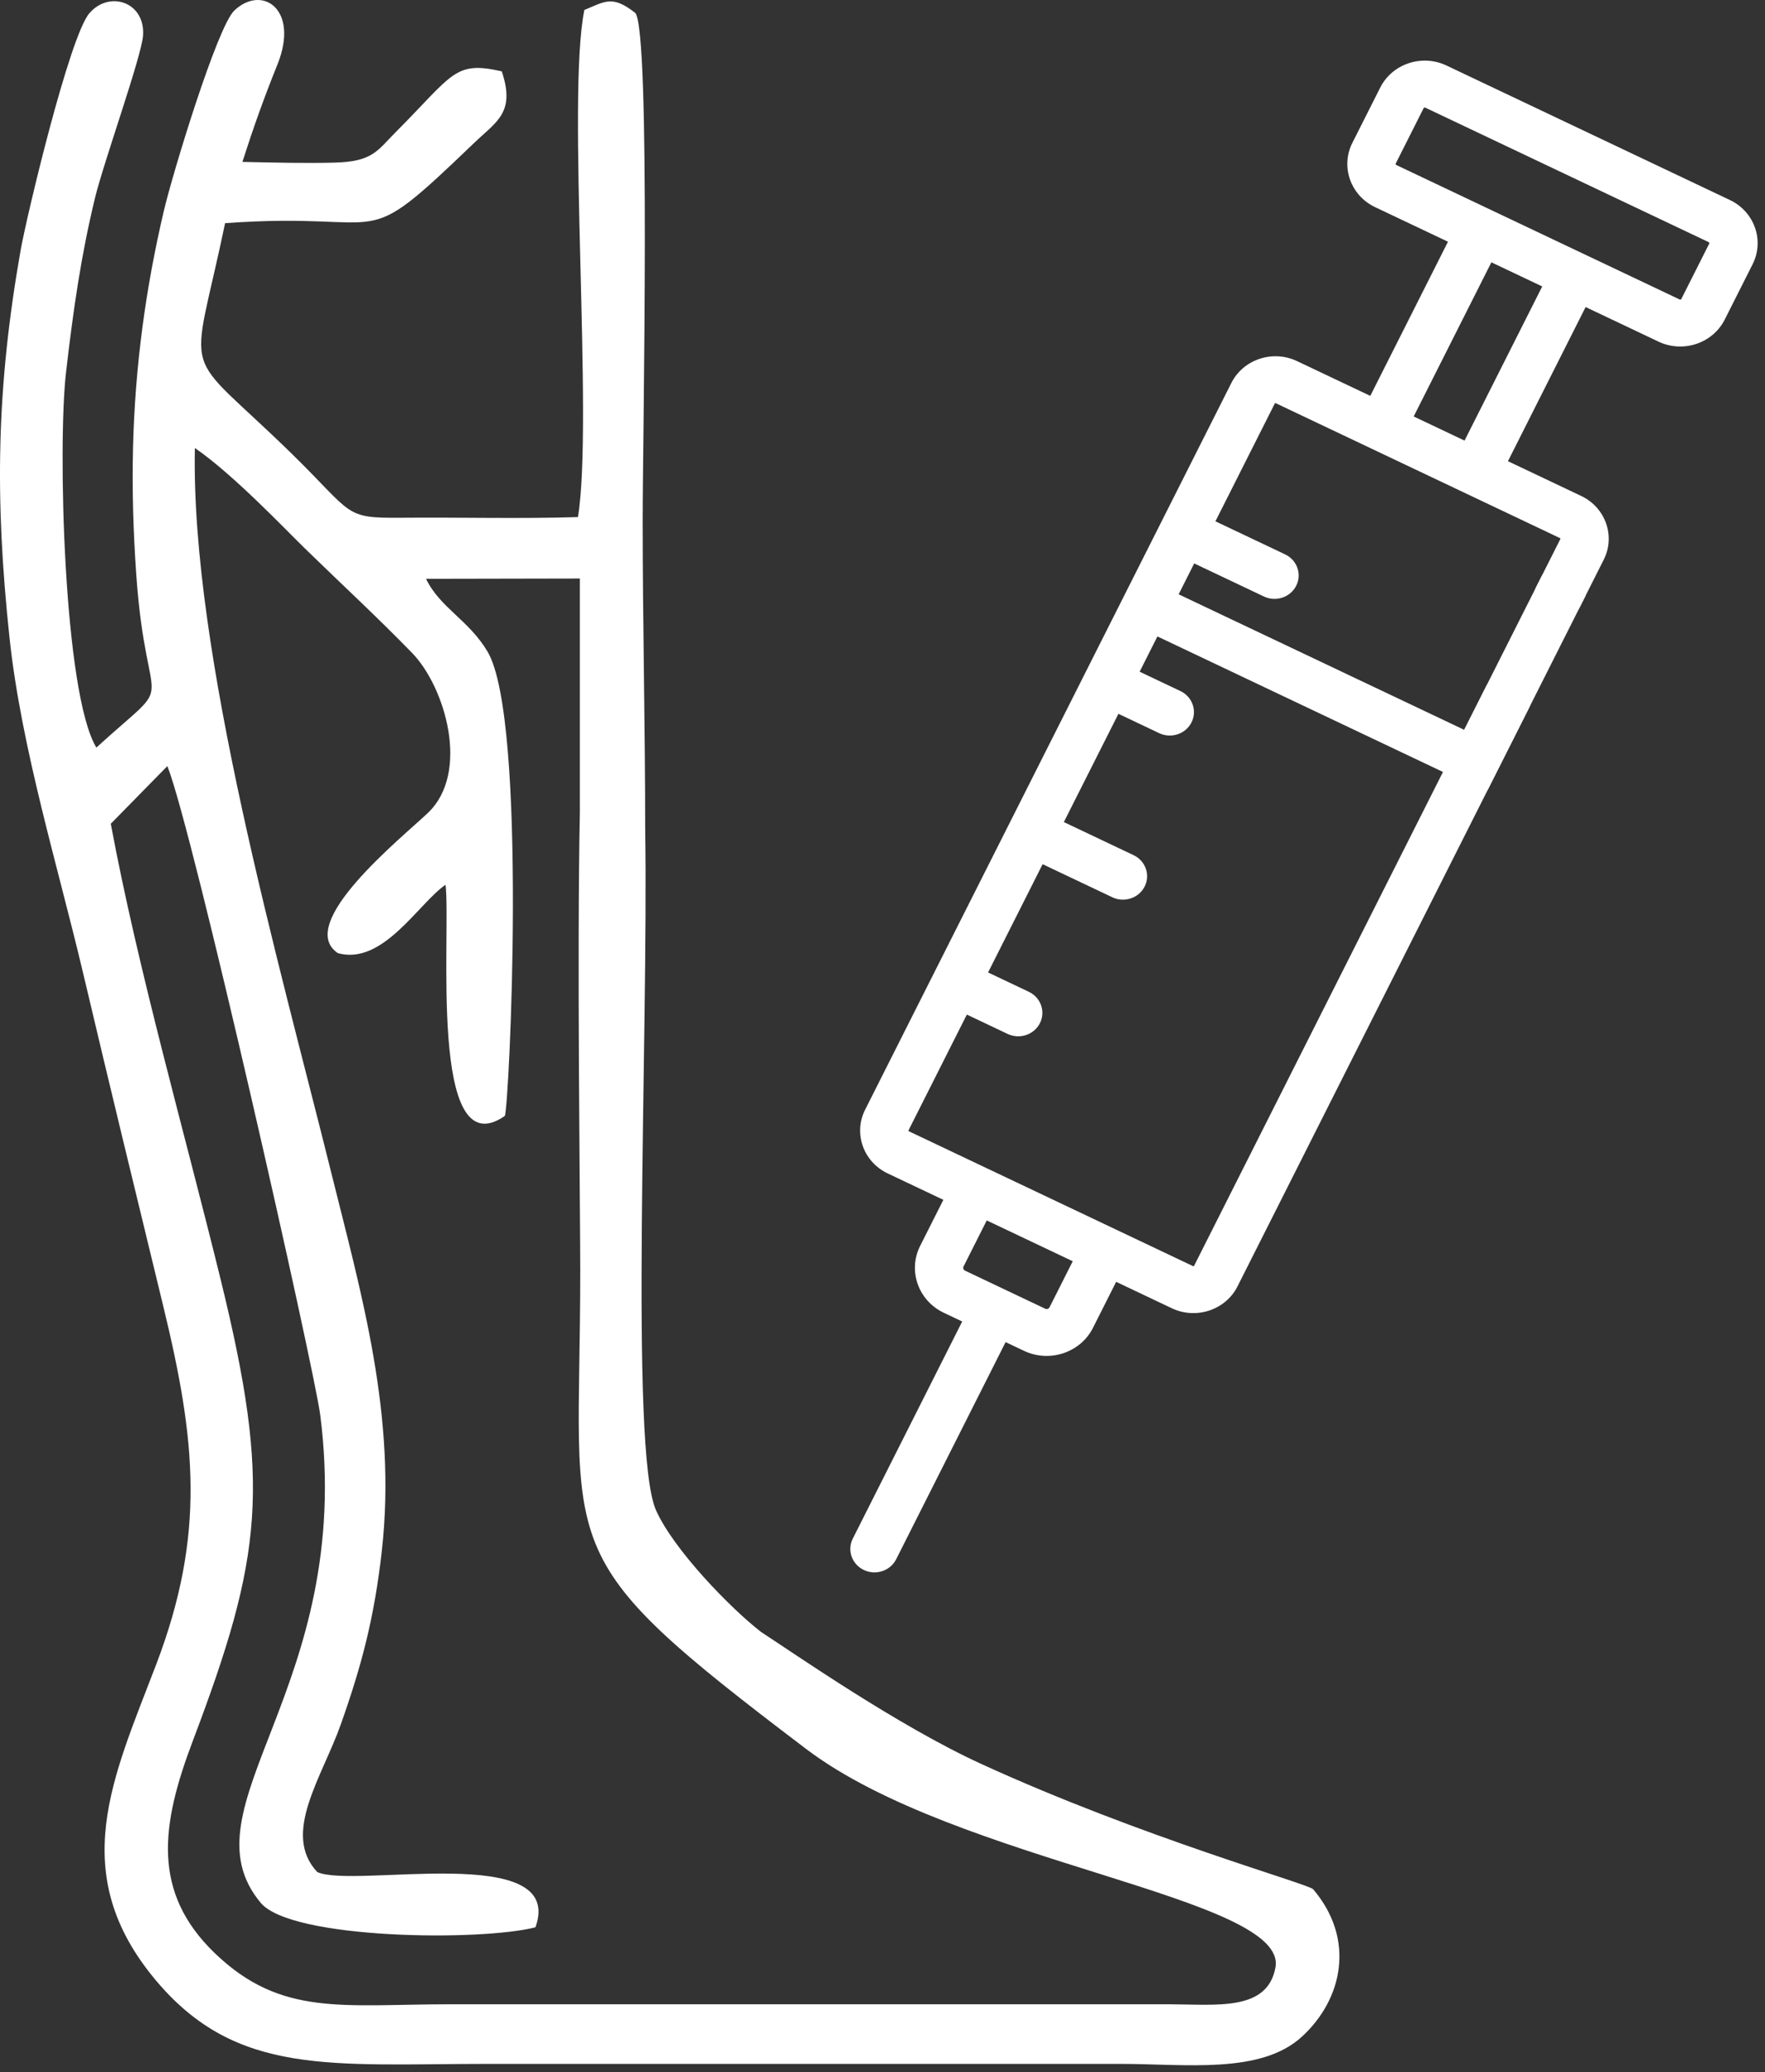
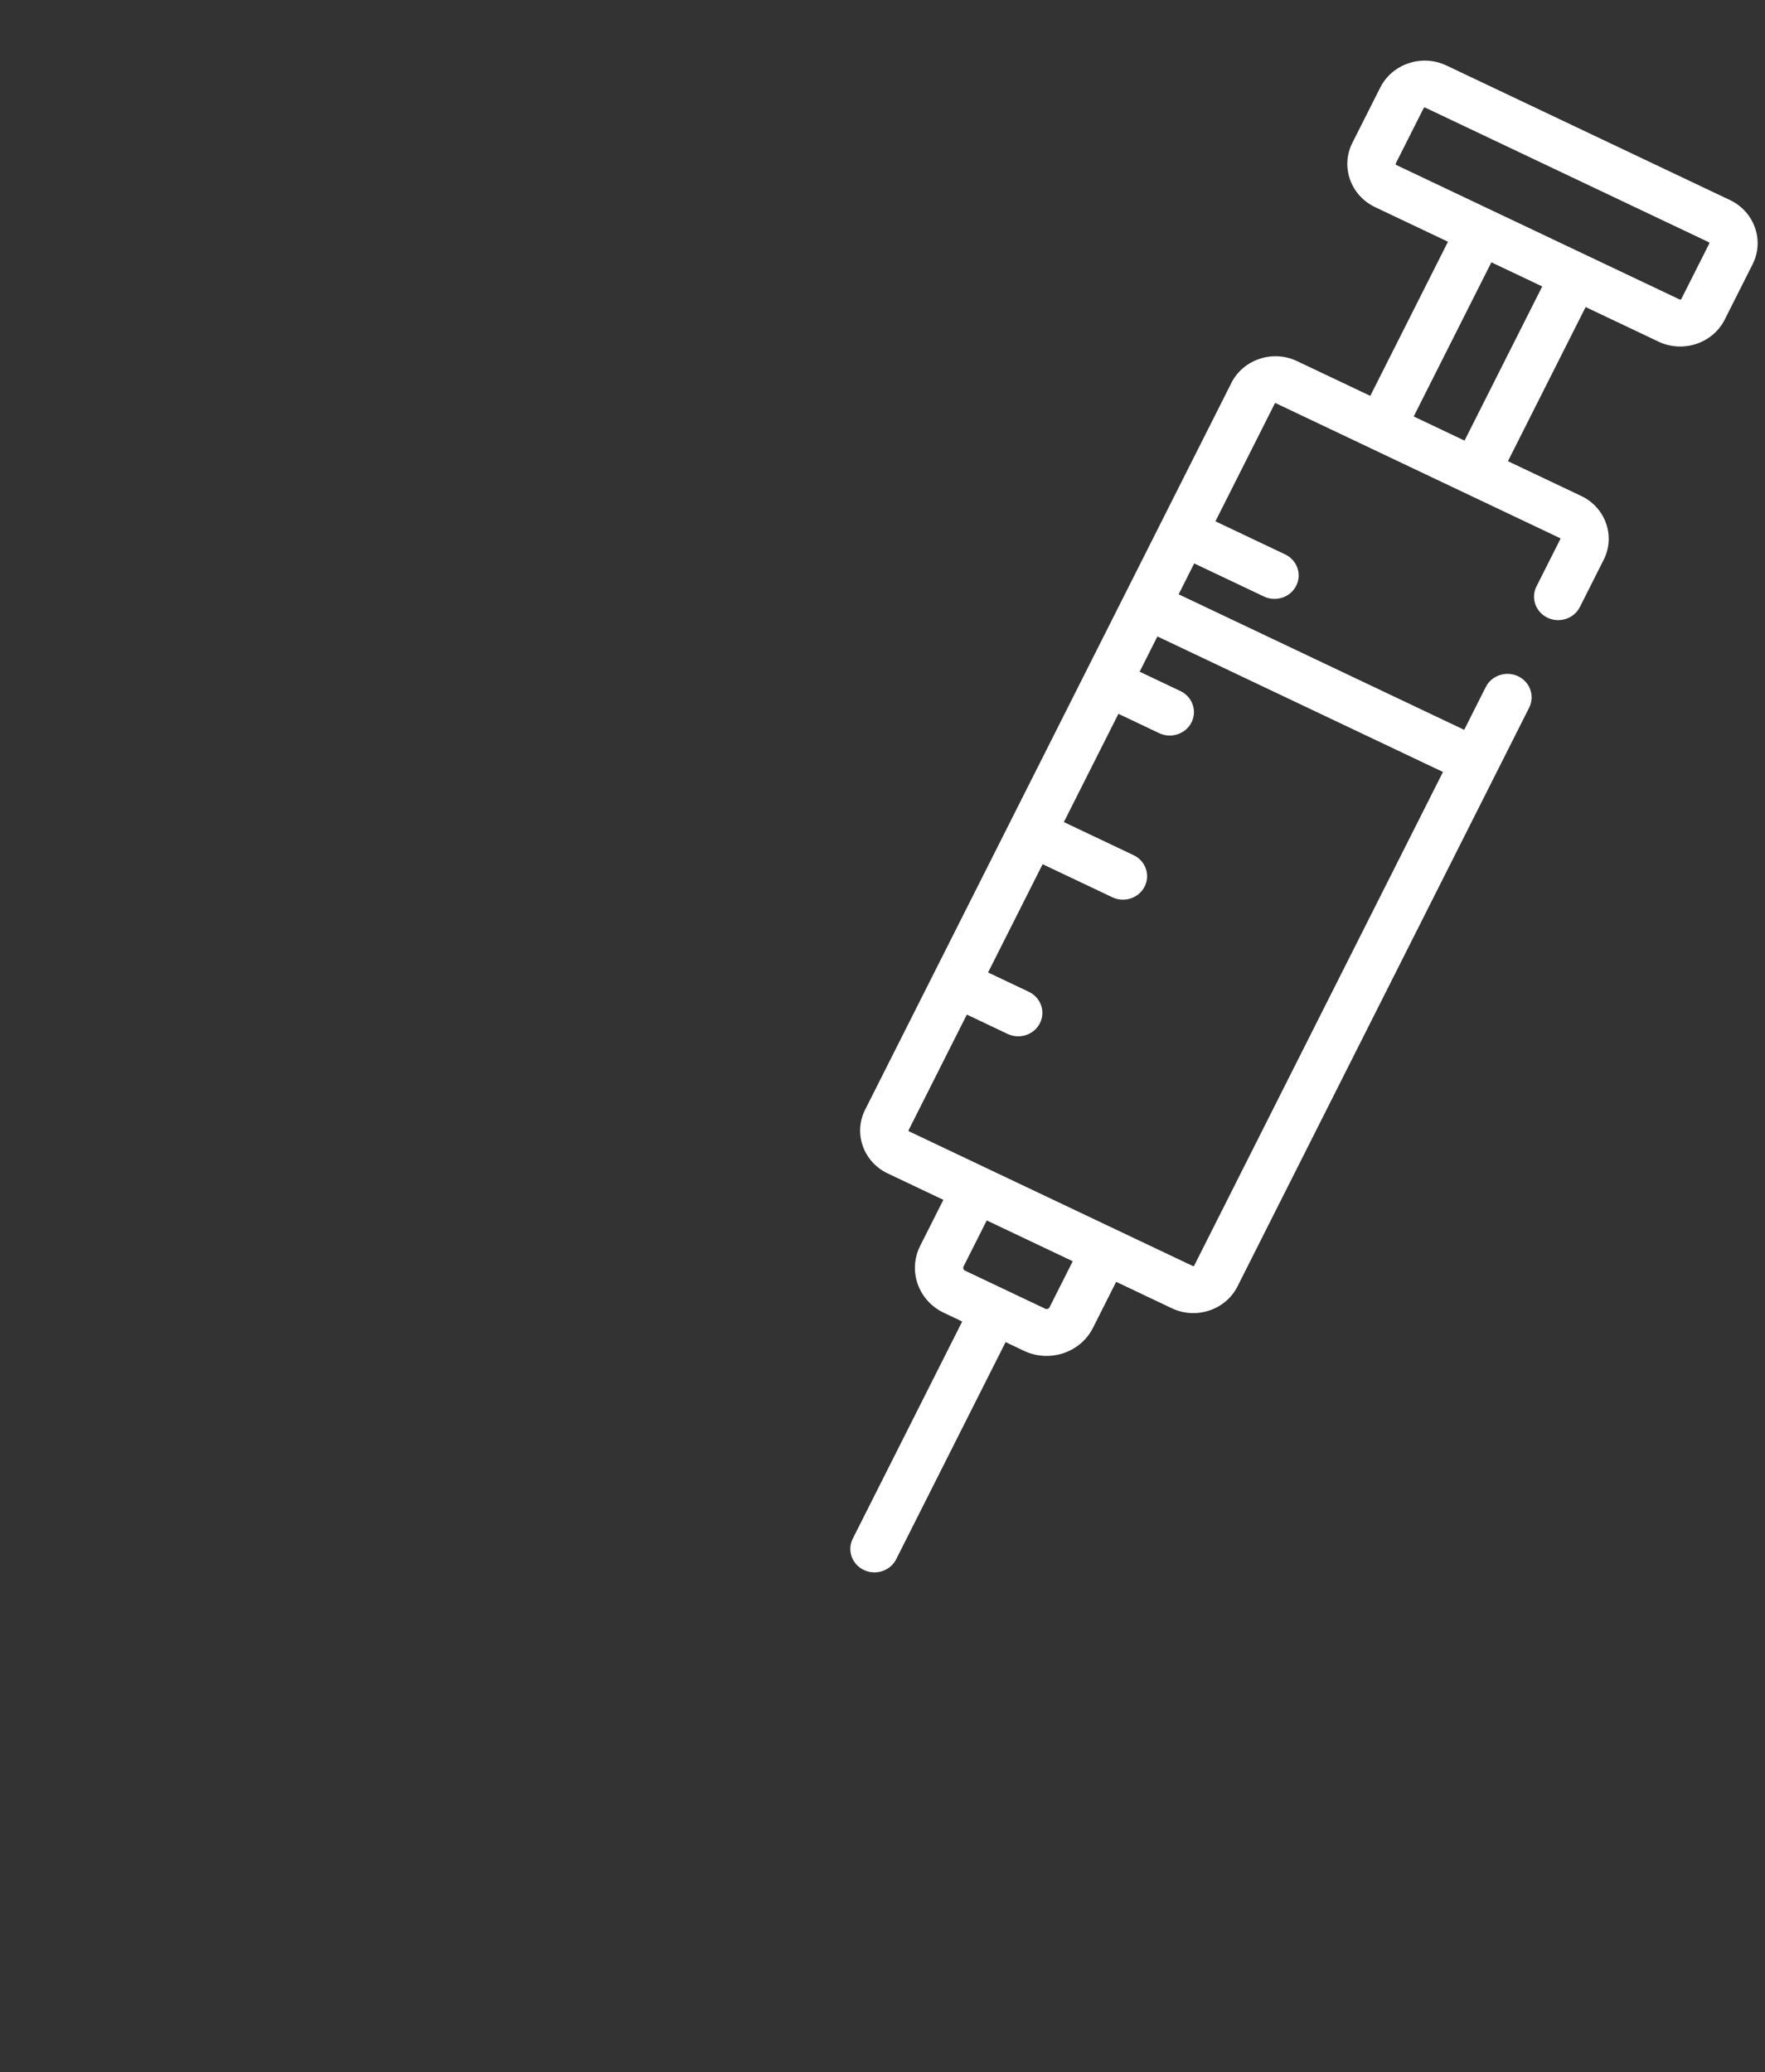
<svg xmlns="http://www.w3.org/2000/svg" width="155" height="182" viewBox="0 0 155 182" fill="none">
  <rect x="0" y="0" width="155" height="182" fill="#333333" stroke="none" />
-   <path fill-rule="evenodd" clip-rule="evenodd" d="M50.923 71.346C50.666 83.809 50.957 106.374 50.957 111.617C50.957 136.905 47.935 136.271 70.808 153.61C84.053 163.65 113.152 166.588 112.008 172.796C111.298 176.645 106.87 176.035 102.746 176.023L39.618 176.021C30.106 176.021 24.7 177.145 18.874 171.544C13.294 166.178 14.142 160.261 16.916 152.935C23.092 136.619 23.805 130.44 19.383 112.394C16.224 99.501 12.112 85.156 9.729 72.346L14.696 67.282C16.911 72.757 27.601 120.185 28.124 124.277C31.184 148.231 15.838 158.687 22.899 167.116C25.596 170.337 42.242 170.499 47.024 169.261C49.735 161.69 31.056 165.887 27.865 164.411C24.704 161.047 28.285 156.087 29.932 151.432C31.75 146.299 32.874 142.083 33.534 136.177C34.852 124.367 31.742 113.675 29.091 102.992C24.563 84.743 16.736 57.334 17.114 39.344C20.491 41.674 24.935 46.369 26.771 48.161C29.988 51.301 33.069 54.134 36.19 57.343C39.082 60.317 41.323 67.849 37.563 71.408C35.252 73.597 25.855 81.139 29.673 83.71C33.637 84.8 36.743 79.343 39.127 77.701C39.624 81.844 37.581 102.686 44.328 98.008C44.705 97.498 46.363 63.169 42.809 57.215C41.151 54.437 38.652 53.39 37.412 50.834L50.923 50.808V71.346ZM56.438 45.642C56.437 38.692 57.164 2.695 55.788 1.136C53.781 -0.448 53.135 0.125 51.319 0.876C49.744 8.463 52.128 37.042 50.755 45.412C45.639 45.569 40.412 45.425 35.277 45.47C30.14 45.514 31.108 45.216 25.624 39.851C15.689 30.131 16.754 34.09 19.766 19.601C34.837 18.506 31.192 22.579 41.655 12.537C43.599 10.672 45.281 9.904 44.065 6.266C39.896 5.316 39.817 6.521 34.755 11.6C33.147 13.212 32.746 14.195 29.408 14.281C26.813 14.348 23.897 14.278 21.287 14.219C22.262 11.177 23.165 8.644 24.361 5.676C26.331 0.786 22.997 -1.391 20.57 0.934C19.075 2.366 15.172 15.176 14.381 18.551C12.8 25.294 11.857 32.134 11.682 39.341C11.592 43.047 11.705 46.665 11.958 50.345C12.866 63.554 15.832 58.938 8.462 65.654C5.583 60.893 5.059 39.063 5.8 32.688C6.43 27.261 7.098 22.518 8.347 17.368C9.111 14.217 12.449 4.914 12.564 3.105C12.752 0.163 9.591 -0.868 7.847 1.166C6.09 3.216 2.315 19.106 1.808 21.995C-0.309 34.04 -0.479 43.703 0.84 56.049C1.869 65.676 5.114 76.198 7.291 85.432C9.6 95.22 11.944 104.859 14.329 114.678C17.191 126.46 18.089 134.708 13.716 146.181C9.922 156.137 5.778 164.512 13.705 173.942C20.794 182.377 29.116 181.258 42.856 181.258H98.429C104.109 181.258 110.703 182.189 114.322 178.878C117.912 175.592 119.058 170.31 115.319 165.92C114.916 165.447 100.294 161.383 86.168 154.913C78.828 151.551 69.773 145.233 66.842 143.329C64.136 141.233 59.143 136.085 57.606 132.626C55.256 127.338 56.959 91.238 56.659 72.725H56.659C56.659 63.688 56.438 54.646 56.438 45.642Z" fill="white" />
  <path d="M145.648 30.004C147.801 31.026 150.41 30.157 151.463 28.067L153.911 23.209C154.965 21.119 154.07 18.588 151.916 17.566L127.026 5.753C124.873 4.731 122.264 5.6 121.211 7.689L118.762 12.548C117.709 14.637 118.604 17.169 120.758 18.191L127.159 21.229L120.337 34.767L113.902 31.713C111.767 30.699 109.181 31.56 108.137 33.632L75.974 97.458C74.93 99.529 75.818 102.039 77.952 103.052L82.844 105.373L80.806 109.418C79.71 111.593 80.641 114.228 82.883 115.292L84.499 116.059L74.89 135.129C74.375 136.15 74.811 137.383 75.864 137.883C76.916 138.382 78.187 137.959 78.701 136.938L88.311 117.868L89.928 118.636C92.169 119.699 94.885 118.795 95.981 116.62L98.019 112.575L102.91 114.897C105.045 115.91 107.631 115.049 108.675 112.977L134.291 62.145C134.805 61.123 134.369 59.89 133.317 59.391C132.264 58.891 130.994 59.314 130.479 60.336L128.584 64.096L103.507 52.194L104.873 49.482L110.995 52.387C112.047 52.887 113.318 52.463 113.832 51.442C114.347 50.421 113.911 49.188 112.858 48.688L106.737 45.783L111.949 35.441C111.965 35.409 112.005 35.396 112.038 35.412L136.996 47.258C137.029 47.273 137.042 47.312 137.027 47.343L134.932 51.499C134.418 52.52 134.853 53.753 135.906 54.253C136.959 54.753 138.229 54.329 138.744 53.308L140.838 49.152C141.882 47.081 140.995 44.571 138.86 43.558L132.425 40.504L139.247 26.966L145.648 30.004ZM92.169 114.811C92.101 114.947 91.932 115.003 91.792 114.937L84.747 111.593C84.607 111.527 84.549 111.363 84.617 111.227L86.655 107.183L94.207 110.767L92.169 114.811ZM126.72 67.796L104.863 111.169C104.847 111.2 104.808 111.214 104.775 111.198L79.816 99.352C79.783 99.337 79.77 99.298 79.786 99.267L84.907 89.104L88.487 90.803C89.54 91.303 90.81 90.88 91.325 89.858C91.839 88.837 91.404 87.604 90.351 87.104L86.771 85.405L91.562 75.897L97.684 78.802C98.736 79.301 100.007 78.879 100.521 77.857C101.036 76.836 100.6 75.602 99.548 75.103L93.426 72.198L98.218 62.69L101.798 64.389C102.85 64.888 104.121 64.465 104.636 63.444C105.15 62.422 104.714 61.189 103.662 60.69L100.082 58.991L101.642 55.894L126.72 67.796ZM128.614 38.695L124.149 36.576L130.971 23.038L135.436 25.157L128.614 38.695ZM122.622 14.492C122.57 14.467 122.549 14.407 122.574 14.357L125.022 9.498C125.048 9.448 125.11 9.427 125.162 9.452L150.052 21.265C150.104 21.29 150.125 21.35 150.1 21.4L147.652 26.258C147.626 26.309 147.564 26.329 147.513 26.305L122.622 14.492Z" fill="white" />
-   <path d="M139.246 52.311L135.435 50.502L126.844 67.55L130.655 69.359L139.246 52.311Z" fill="white" />
</svg>